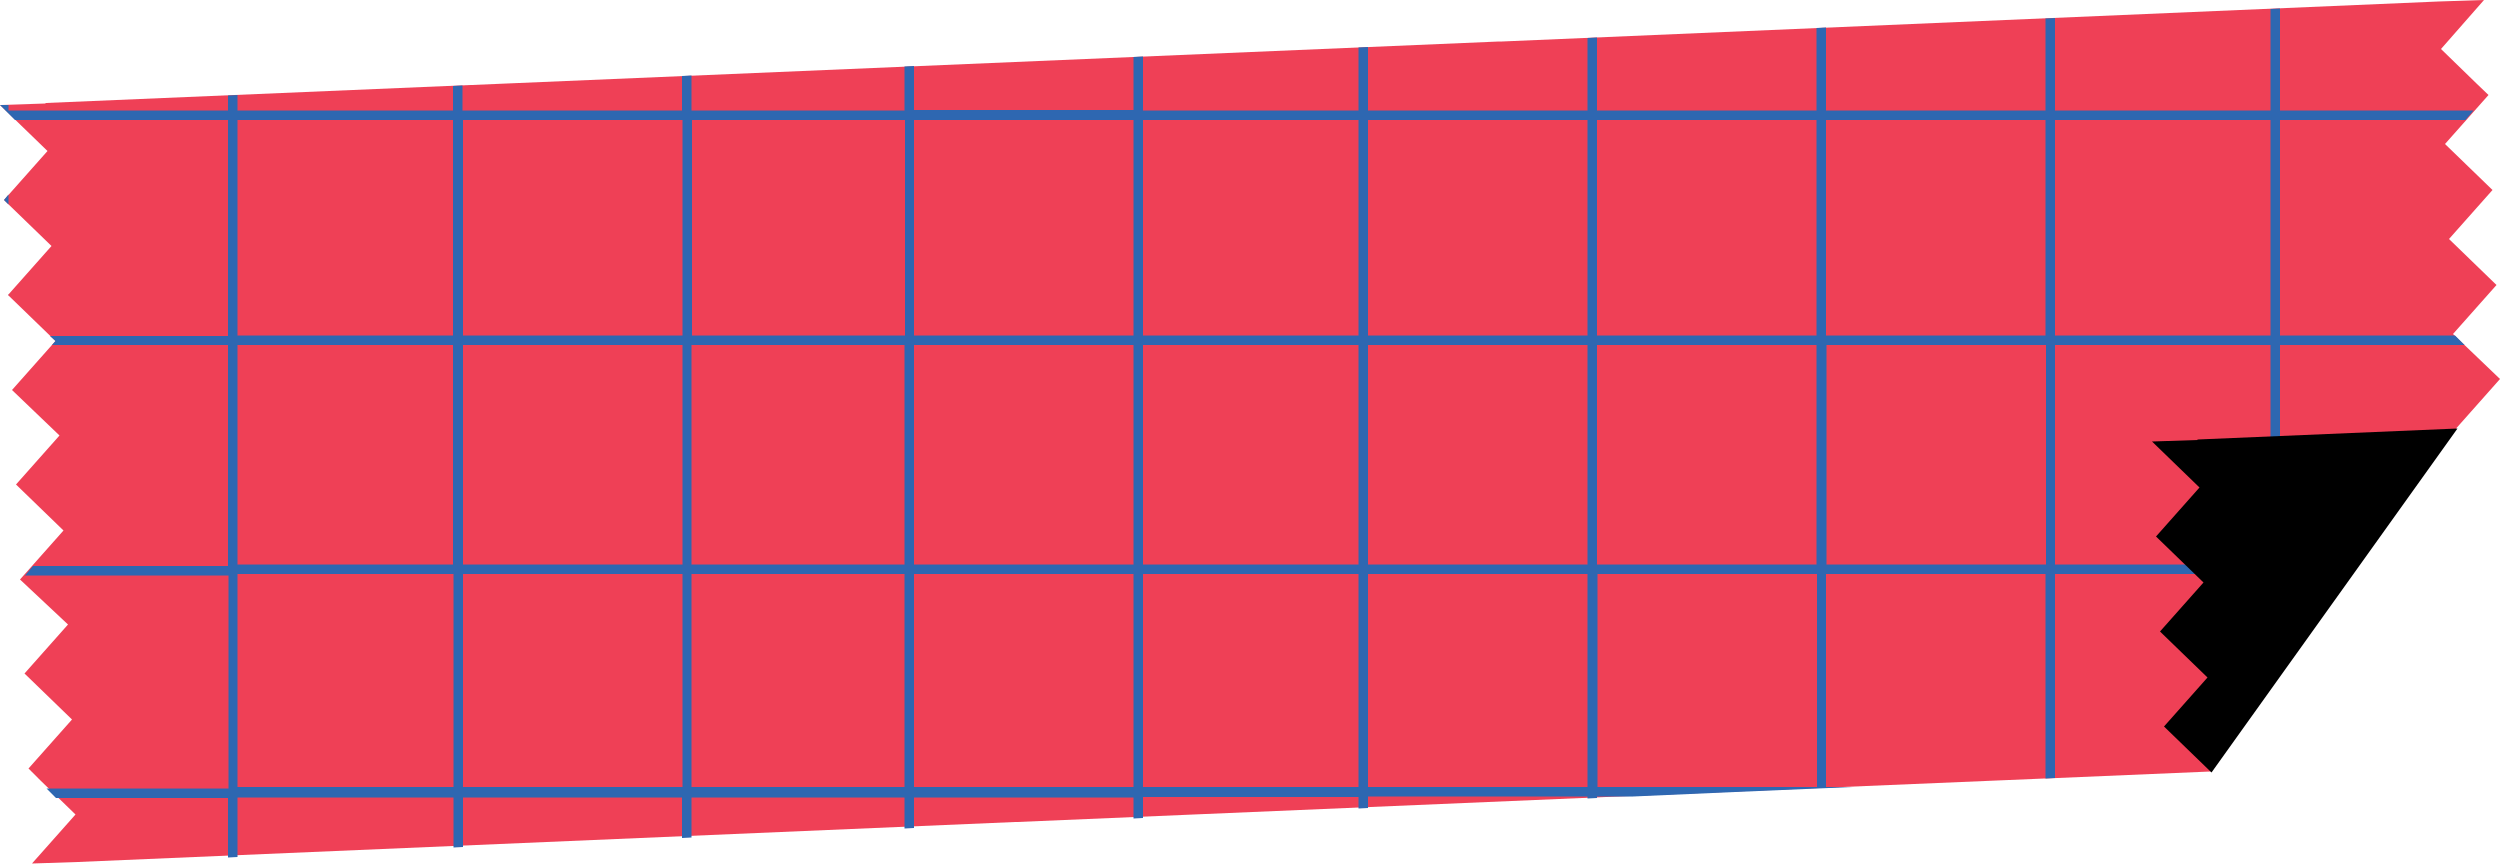
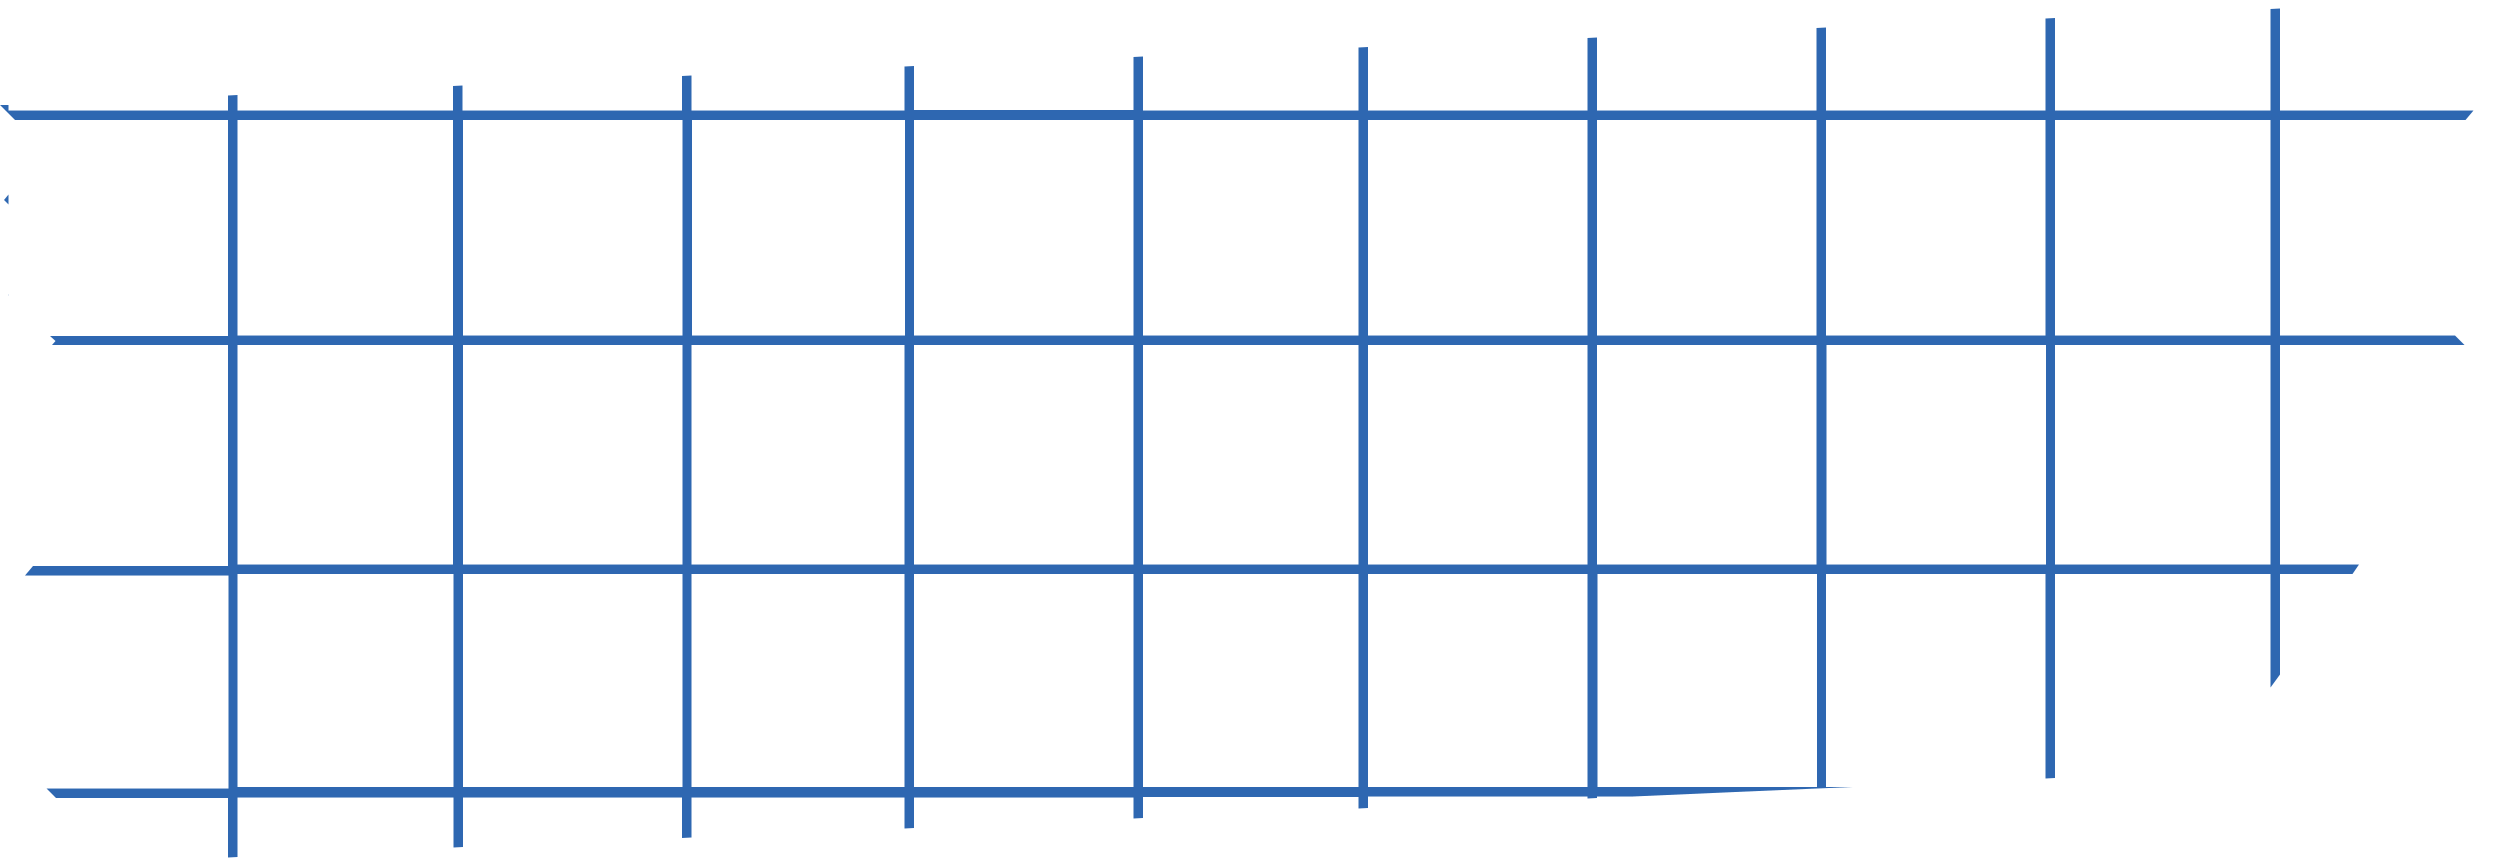
<svg xmlns="http://www.w3.org/2000/svg" fill="#000000" height="172.7" preserveAspectRatio="xMidYMid meet" version="1" viewBox="0.0 0.0 500.0 172.7" width="500" zoomAndPan="magnify">
  <g id="change1_1">
-     <path d="M500,75.8l-8.7,9.8l-49.2,68.7l-33,1.4l0,0h-0.2l0,0l-61.9,2.6l-143.6,6.1H203l-187.5,8l-9.1,0.3l8.7-9.8 l-7-6.8l-2.4-2.4l8.7-9.8l-9.5-9.2l8.7-9.8l-9.6-9l8.7-9.8l-9.5-9.2l8.7-9.8L2.4,78l8.7-9.8L1.6,59l8.7-9.8L0.8,40l8.7-9.8L0,21 l9.1-0.3v-0.1l85-3.6h0.2l205.5-8.7l0,0h0.6l187.3-8l9.1-0.3l-4.3,4.9l-4.3,4.9l7.1,6.9l2.4,2.3l-8.7,9.8l9.5,9.2l-8.7,9.8l9.5,9.2 l-8.7,9.8L500,75.8z" fill="#ef4056" />
-   </g>
+     </g>
  <g id="change2_1">
    <path d="M1.7,59.1L1.6,59l0.1-0.1V59.1z M1.7,40.9v-2L0.8,40L1.7,40.9z M500,75.8L500,75.8L500,75.8L500,75.8z M0,21 h1.7v1.1h43.9v-3l1.9-0.1v3.1h43.1v-4.9l1.9-0.1v5h43.9v-6.9l1.9-0.1v7h42.6v-8.8l1.9-0.1V22h43.9V11.4l1.9-0.1v10.8h43.1V9.5 l1.9-0.1v12.7h43.9V7.6l1.9-0.1v14.6h43.9V5.6l1.9-0.1v16.6h43.9V3.7l1.9-0.1v18.5h43.1V1.8l1.9-0.1v20.4h38.7l-1.6,1.9H456v43.1h35 l1.9,1.9H456v43.9h15.8l-1.3,1.9H456v20.1l-1.9,2.6v-22.7H411v40.8l-1.9,0.1v-40.9h-43.9v42.6h5.3l-23.5,1l-20.4,0.9h-7.2v0.3 l-1.9,0.1v-0.4h-43.9v2.3l-1.9,0.1v-2.3h-43.1v4.2l-1.9,0.1v-4.2h-43.9v6.1l-1.9,0.1v-6.2h-42.6v8l-1.9,0.1v-8.1H92.6v9.9l-1.9,0.1 v-10H47.5v11.9l-1.9,0.1v-11.9H11.2l-1.9-1.9h36.4v-42.6H5l1.6-1.9h39V69H10.4l0.7-0.8l-1.1-1h35.6V24H3L0,21z M47.5,112.9h43.1V69 H47.5V112.9z M317.5,69h-43.9v43.9h43.9V69z M319.4,112.9h43.9V69h-43.9V112.9z M271.7,69h-43.1v43.9h43.1V69z M226.7,69h-43.9v43.9 h43.9L226.7,69L226.7,69z M180.9,69h-42.6v43.9h42.6V69z M136.5,69H92.6v43.9h43.9V69z M90.7,157.4v-42.6H47.5v42.6H90.7z M136.5,157.4v-42.6H92.6v42.6H136.5z M180.9,157.4v-42.6h-42.6v42.6H180.9z M226.7,157.4v-42.6h-43.9v42.6H226.7z M271.7,157.4 v-42.6h-43.1v42.6H271.7z M317.5,157.4v-42.6h-43.9v42.6H317.5z M363.4,114.8h-43.9v42.6h43.9V114.8z M409.2,112.9V69h-43.9v43.9 H409.2z M454.2,69H411v43.9h43.1V69H454.2z M411,24v43.1h43.1V24H411z M365.2,24v43.1h43.9V24H365.2z M319.4,24v43.1h43.9V24H319.4z M273.6,24v43.1h43.9V24H273.6z M228.6,24v43.1h43.1V24H228.6z M182.8,24v43.1h43.9V24H182.8z M138.4,24v43.1H181V24H138.4z M92.6,24v43.1h43.9V24H92.6z M47.5,24v43.1h43.1V24H47.5z" fill="#2e67b1" />
  </g>
  <g id="change3_1">
-     <path d="M442.3,154.5l-9.5-9.2l8.7-9.8l-9.5-9.2l8.7-9.8l-9.5-9.2l8.7-9.8l-9.5-9.2l9.1-0.3v-0.1l52-2.2" fill="inherit" />
-   </g>
+     </g>
</svg>